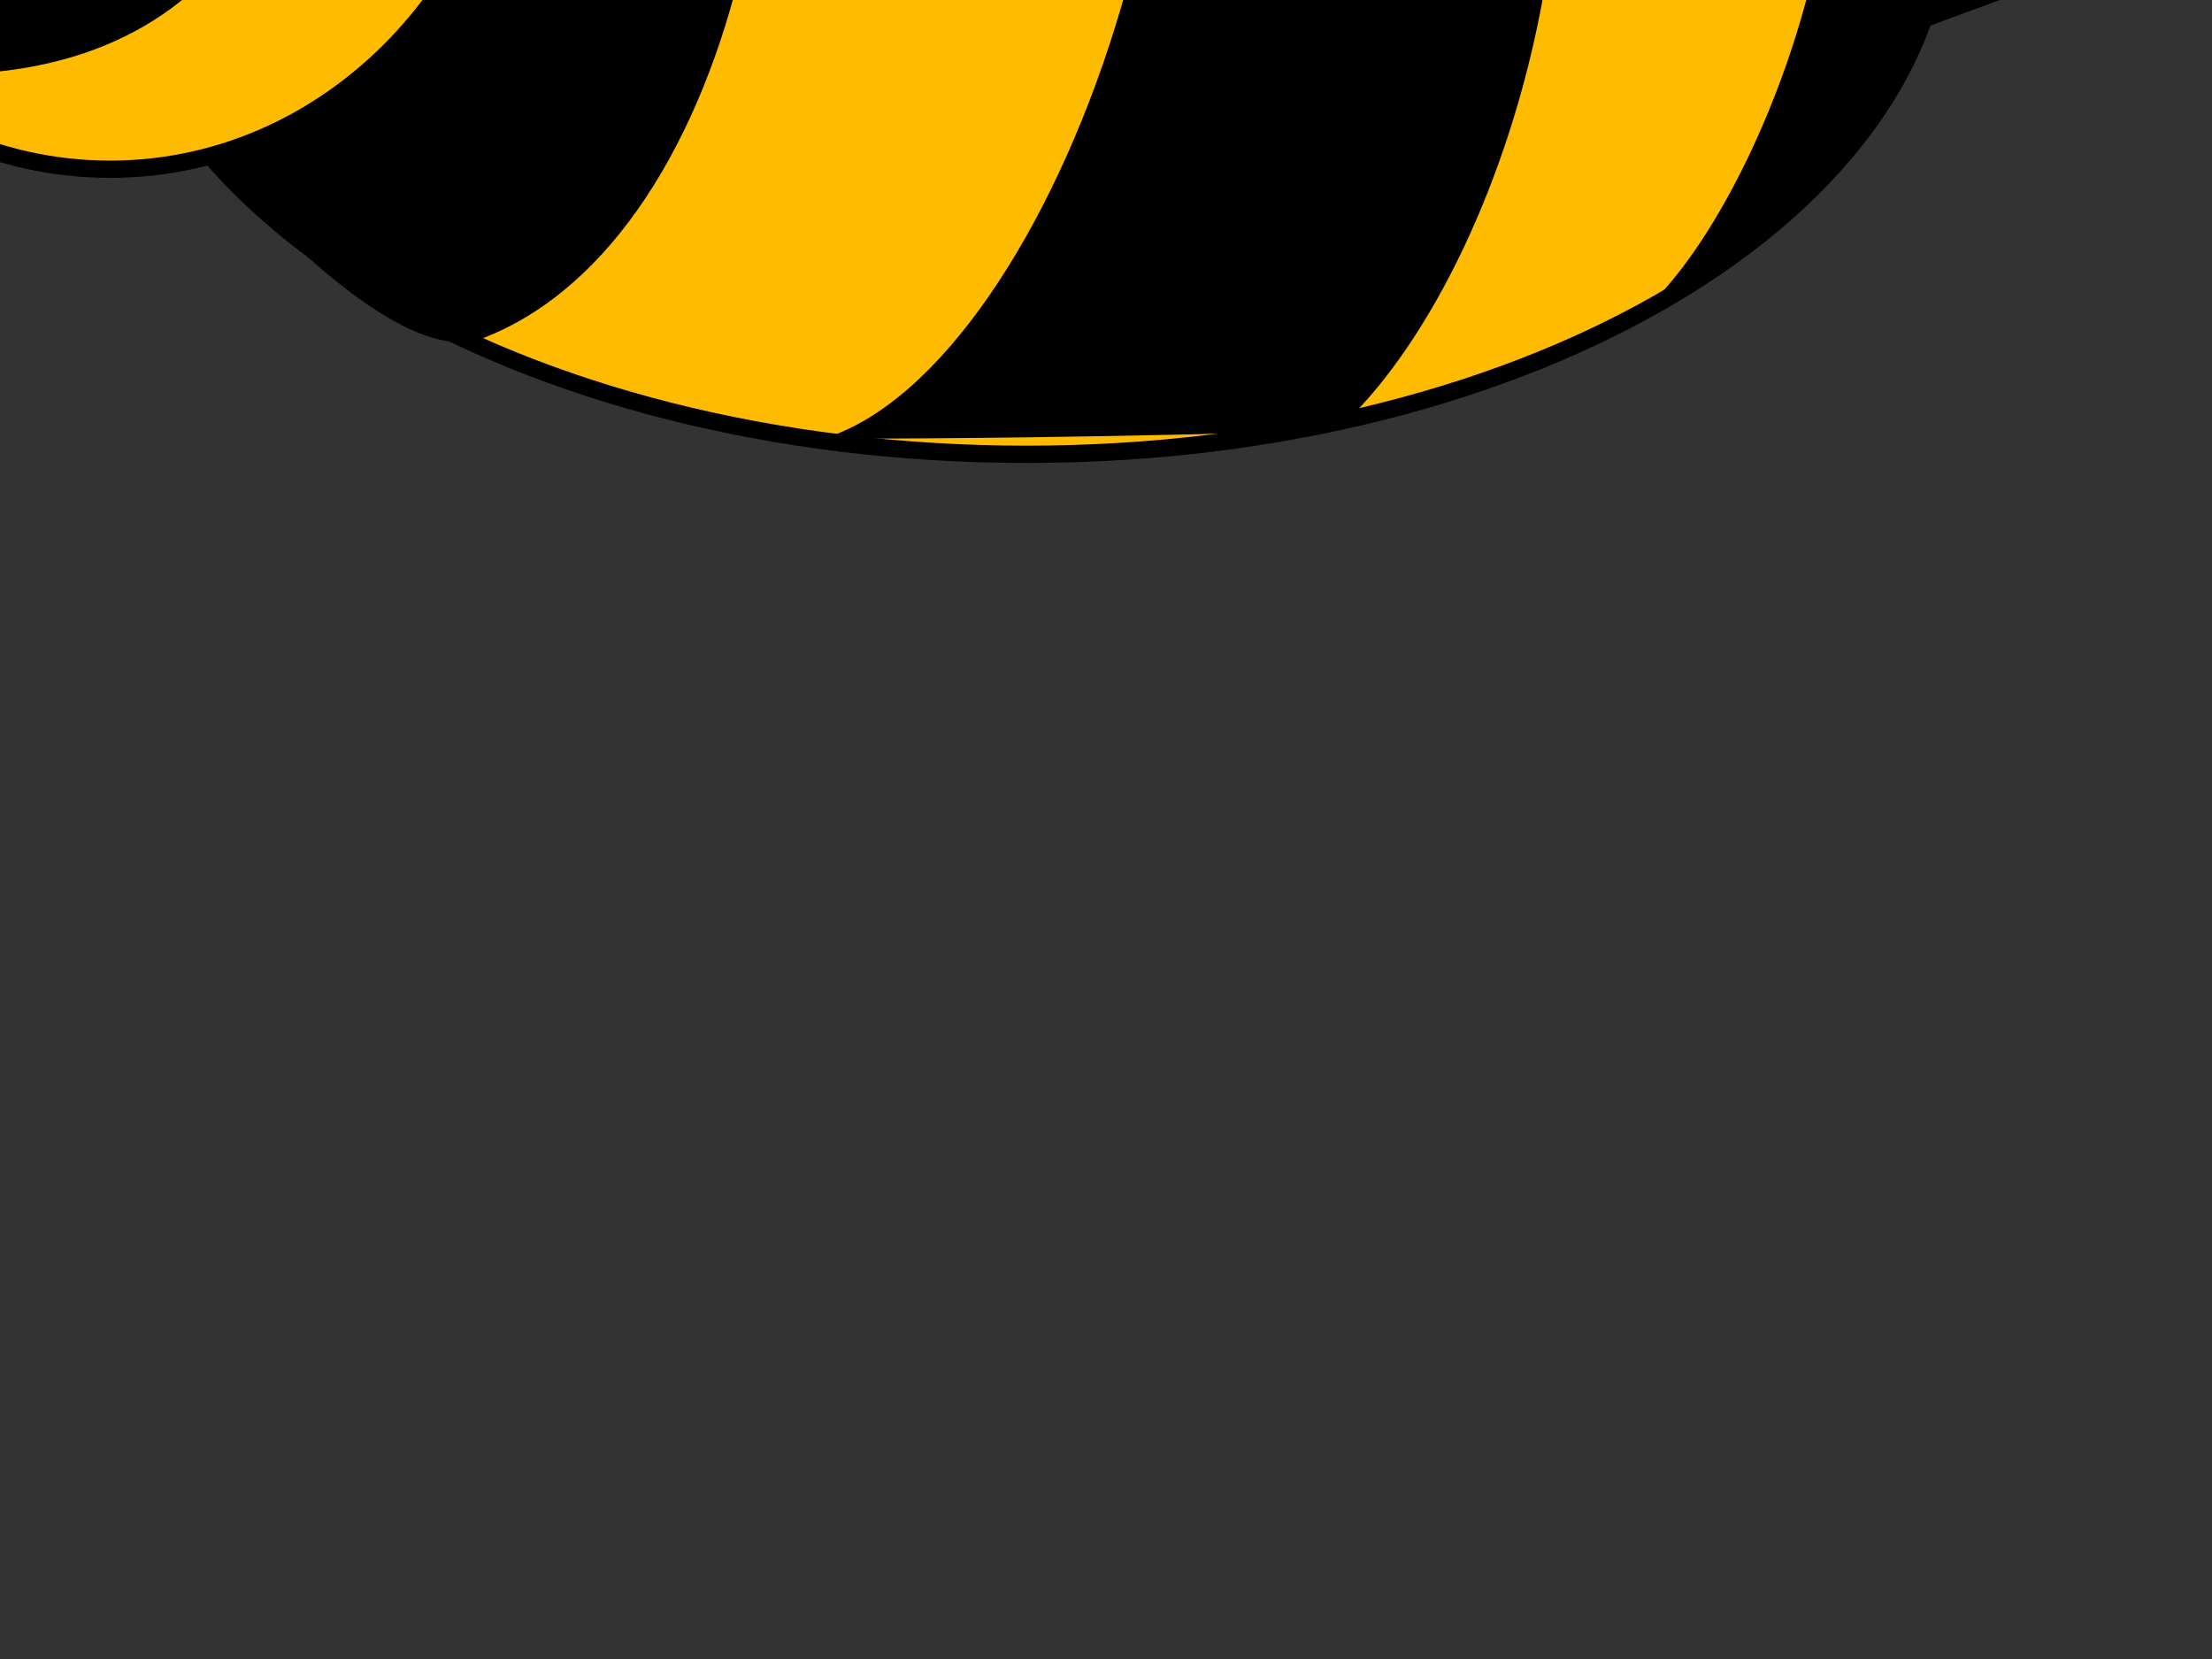
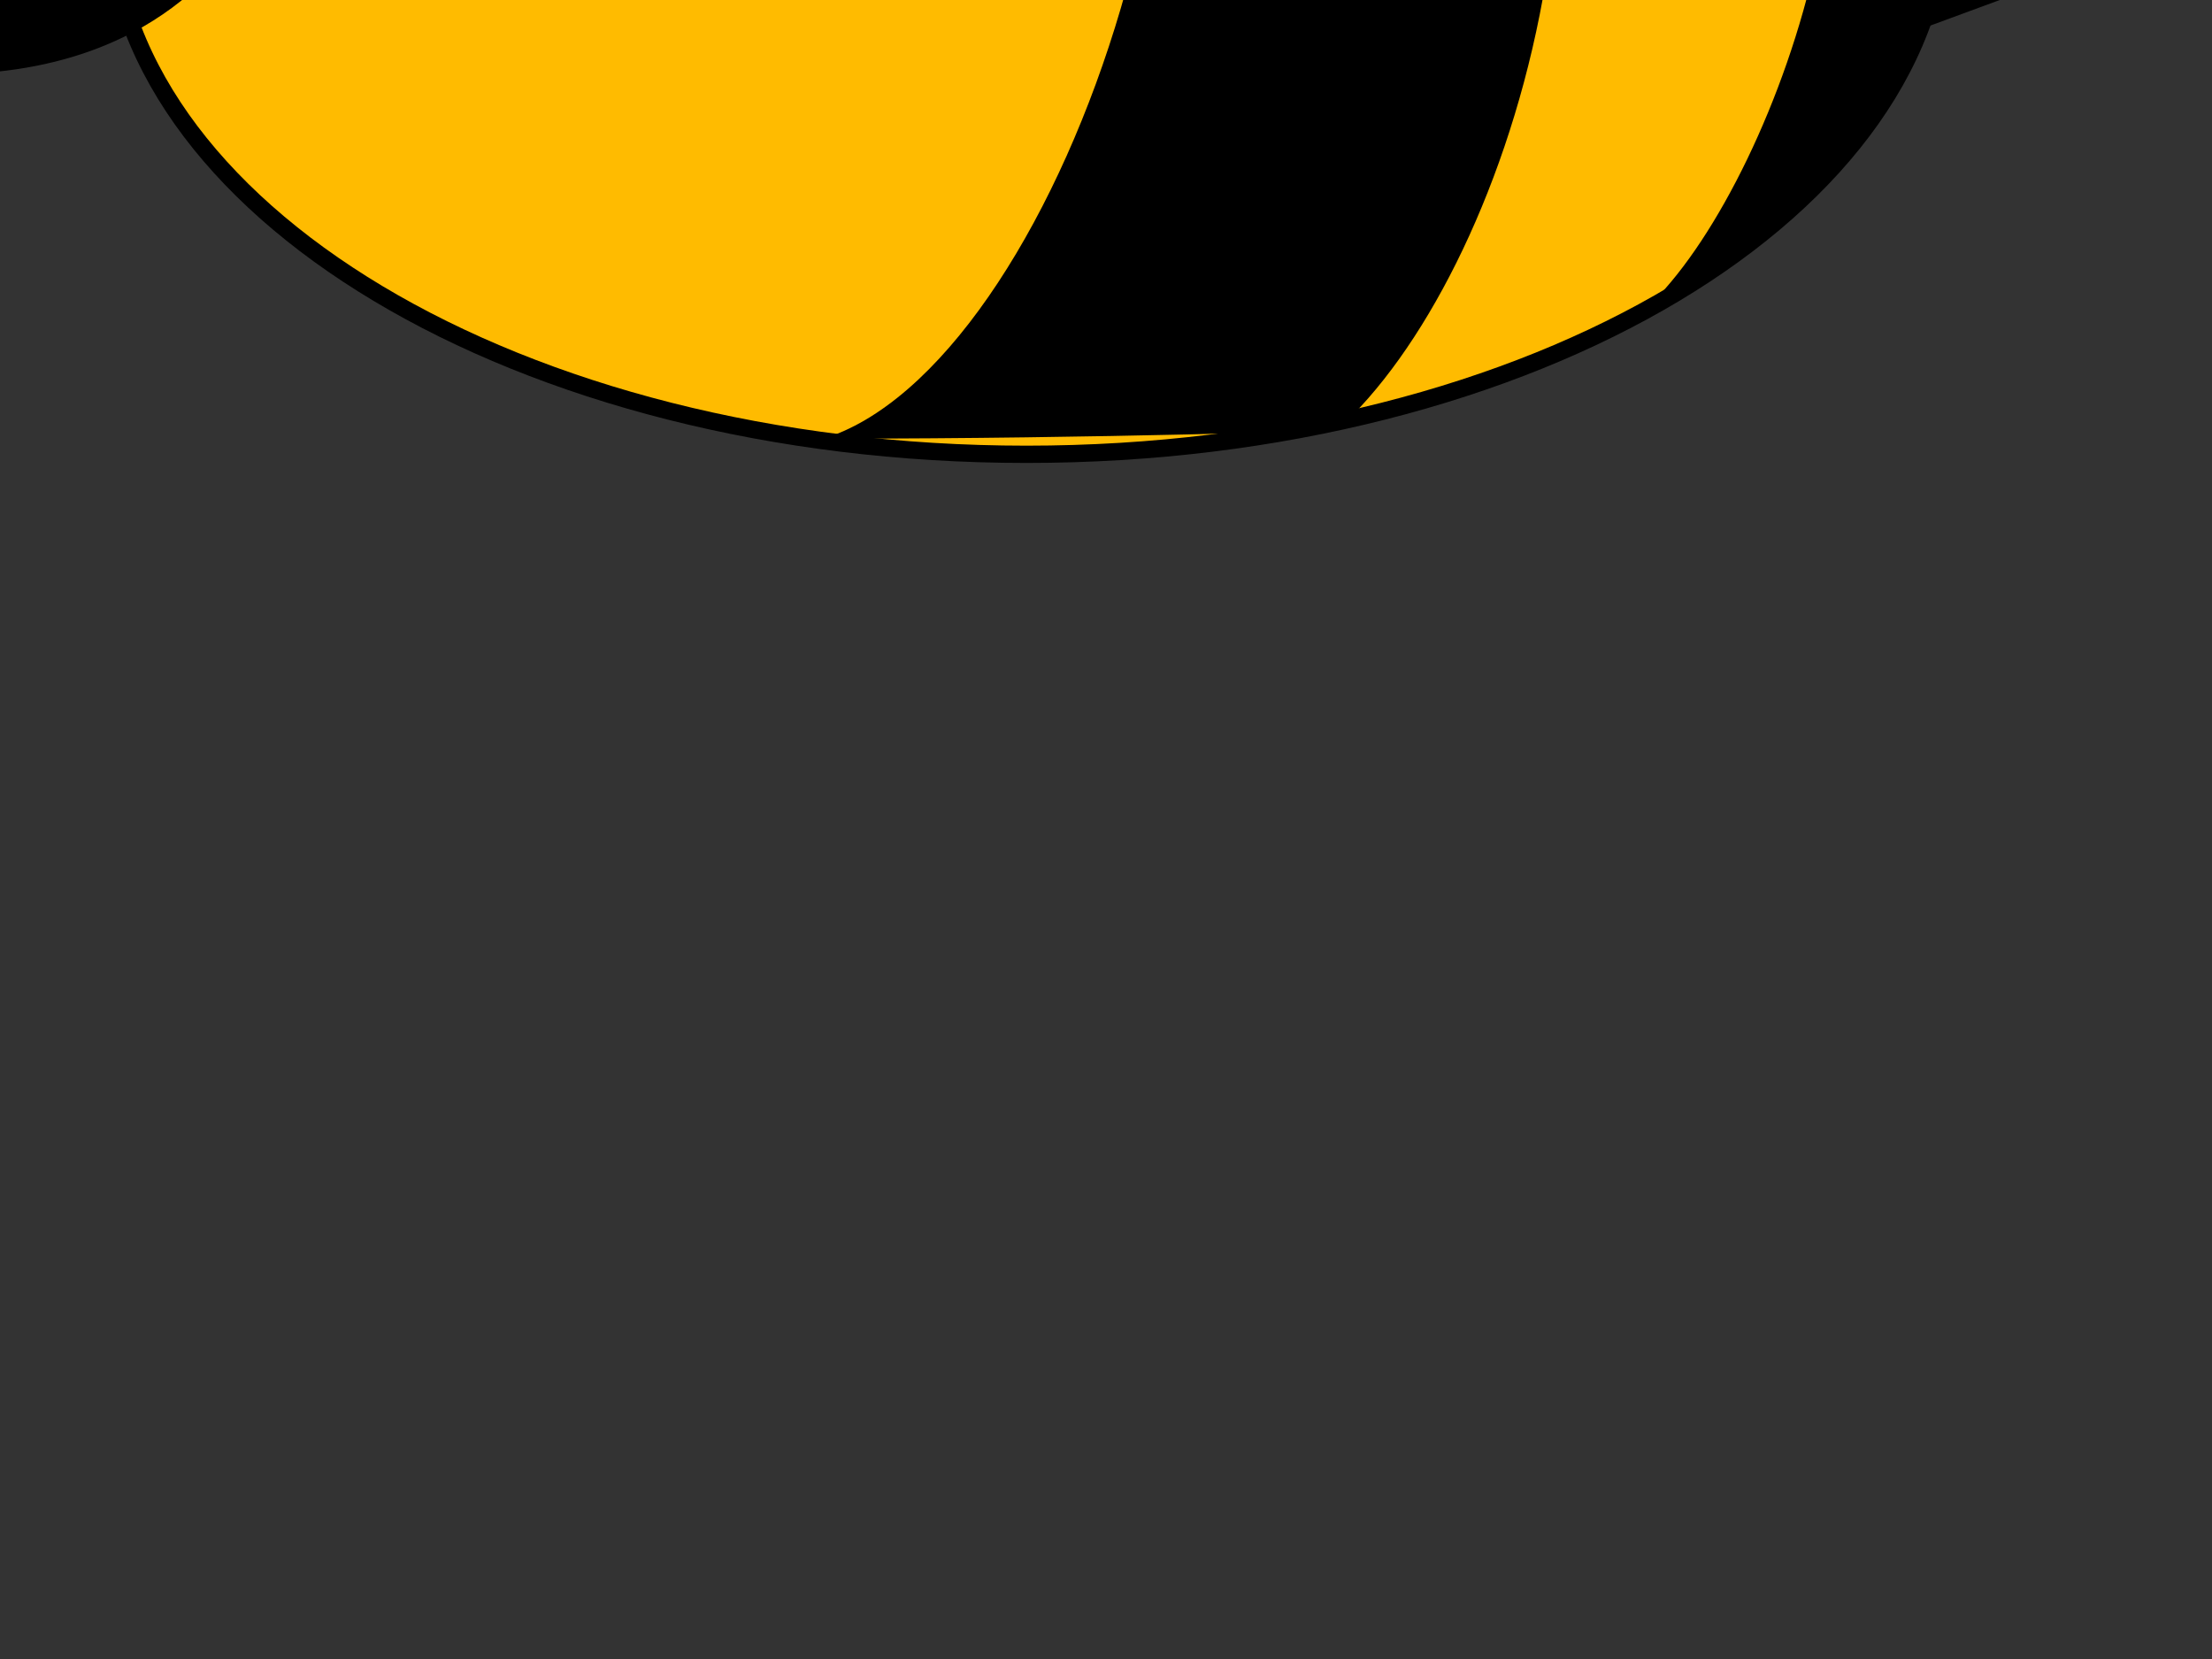
<svg xmlns="http://www.w3.org/2000/svg" xmlns:xlink="http://www.w3.org/1999/xlink" width="640" height="480">
  <rect width="100%" height="100%" fill="#333333" stroke="none" />
  <defs>
    <linearGradient id="linearGradient42821">
      <stop stop-color="#e1d1a4" offset="0" id="stop42823" />
      <stop stop-color="#e1d1a4" offset="0.659" id="stop42829" />
      <stop stop-color="#9e8a61" offset="1" id="stop42825" />
    </linearGradient>
    <linearGradient id="linearGradient41938">
      <stop stop-color="#a27b3e" offset="0" id="stop41940" />
      <stop stop-color="#e1d1a4" offset="1" id="stop41942" />
    </linearGradient>
    <linearGradient id="linearGradient21711">
      <stop stop-color="#8d5400" offset="0" id="stop21713" />
      <stop stop-color="#ffbb00" offset="1" id="stop21715" />
    </linearGradient>
    <linearGradient id="linearGradient19072">
      <stop stop-color="#000000" offset="0" id="stop19074" />
      <stop stop-color="#000000" stop-opacity="0" offset="1" id="stop19076" />
    </linearGradient>
    <linearGradient id="linearGradient12925">
      <stop stop-color="#ffc300" offset="0" id="stop12927" />
      <stop stop-color="#000000" offset="0.29" id="stop12933" />
      <stop stop-color="#7f5c00" offset="0.29" id="stop12939" />
      <stop stop-color="#ffb800" offset="0.75" id="stop12935" />
      <stop stop-color="#000000" offset="0.875" id="stop12937" />
      <stop stop-color="#ffcb00" offset="1" id="stop12929" />
    </linearGradient>
    <linearGradient y2="281.84" y1="234.649" xlink:href="#linearGradient19072" x2="94.444" x1="93.444" id="linearGradient19078" gradientUnits="userSpaceOnUse" />
    <linearGradient y2="262.016" y1="320.46" xlink:href="#linearGradient21711" x2="261.796" x1="269.151" id="linearGradient21717" gradientUnits="userSpaceOnUse" />
    <radialGradient xlink:href="#linearGradient41938" r="104.488" id="radialGradient41946" gradientUnits="userSpaceOnUse" gradientTransform="matrix(0.932,-6.835986e-3,2.466066e-3,0.336,31.007,361.887)" fy="511.812" fx="476.024" cy="511.812" cx="476.024" />
    <radialGradient xlink:href="#linearGradient42821" r="92.5" id="radialGradient42827" gradientUnits="userSpaceOnUse" gradientTransform="matrix(0.517,1.261,-1.705,0.7,925.323,-391.222)" fy="421.4" fx="425.663" cy="421.4" cx="425.663" />
    <linearGradient y2="281.84" y1="234.649" xlink:href="#linearGradient19072" x2="94.444" x1="93.444" id="linearGradient4751" gradientUnits="userSpaceOnUse" />
    <linearGradient y2="262.016" y1="320.46" xlink:href="#linearGradient21711" x2="261.796" x1="269.151" id="linearGradient6532" gradientUnits="userSpaceOnUse" />
    <linearGradient y2="281.84" y1="234.649" xlink:href="#linearGradient19072" x2="94.444" x1="93.444" id="linearGradient6534" gradientUnits="userSpaceOnUse" />
  </defs>
  <g>
    <title>Layer 1</title>
    <g id="layer1">
      <g id="g6516">
        <path fill="none" fill-opacity="0.75" fill-rule="evenodd" stroke="#000000" stroke-width="5" stroke-miterlimit="4" id="path20832" d="m-1.126,-190.846c0,0 -20.547,-36.593 -37.568,-52.047c-16.221,-14.727 -53.86,0 -53.86,0" />
        <path fill="#b5d1ff" fill-rule="evenodd" stroke="#000000" stroke-width="5" stroke-linecap="round" stroke-miterlimit="4" stroke-dashoffset="0" id="path13816" d="m379.428,-199.722c-87.943,77.193 -188.558,106.366 -224.728,65.158c-36.171,-41.208 5.799,-137.191 93.743,-214.384c87.943,-77.193 188.558,-106.366 224.728,-65.158c36.171,41.208 -5.799,137.191 -93.743,214.384z" />
        <path fill="url(#linearGradient6532)" fill-rule="evenodd" stroke="#000000" stroke-width="5" stroke-linecap="round" stroke-miterlimit="4" stroke-dashoffset="0" id="path12050" d="m562.26,-27.348c0,87.699 -118.768,158.793 -265.275,158.793c-146.507,0 -265.275,-71.094 -265.275,-158.793c0,-87.699 118.768,-158.793 265.275,-158.793c146.507,0 265.275,71.094 265.275,158.793l0,0z" />
-         <path fill="#000000" fill-rule="evenodd" stroke="#000000" stroke-width="1px" id="path15570" d="m96.005,-144.788l108.965,-31.479c38.743,101.701 8.628,245.064 -65.379,273.624c-31.948,12.329 -101.701,-79.908 -101.701,-79.908l58.115,-162.237z" />
-         <path fill="#ffbb00" fill-rule="evenodd" stroke="#000000" stroke-width="5" stroke-linecap="round" stroke-miterlimit="4" stroke-dashoffset="0" id="path13814" d="m151.699,-81.83c0.019,72.23 -53.651,130.795 -119.862,130.795c-66.211,0 -119.881,-58.565 -119.862,-130.795c-0.019,-72.23 53.651,-130.796 119.862,-130.796c66.211,0 119.881,58.565 119.862,130.796z" />
        <path fill="#000000" fill-rule="evenodd" stroke="#000000" stroke-width="1px" id="path16445" d="m241.292,126.415c67.639,-25.365 128.337,-205.824 79.908,-297.839l104.122,4.843c55.693,111.387 9.686,246.988 -38.743,290.575c0,0 -67.461,2.421 -145.287,2.421z" />
        <path fill="#b5d1ff" fill-rule="evenodd" stroke="#000000" stroke-width="5" stroke-linecap="round" stroke-miterlimit="4" stroke-dashoffset="0" id="path14691" d="m399.526,-112.051c-108.51,43.801 -213.112,38.091 -233.636,-12.754c-20.524,-50.845 50.803,-127.57 159.313,-171.371c108.51,-43.801 213.112,-38.091 233.636,12.754c20.524,50.845 -50.803,127.57 -159.313,171.371z" />
        <path fill="#000017" fill-rule="evenodd" stroke="#000000" stroke-linecap="round" stroke-miterlimit="4" stroke-dashoffset="0" id="path14693" d="m45.492,-101.202c0.008,21.406 -12.07,38.765 -26.973,38.765c-14.903,0 -26.982,-17.359 -26.973,-38.765c-0.008,-21.406 12.07,-38.765 26.973,-38.765c14.903,0 26.982,17.359 26.973,38.765z" />
        <path fill="#000017" fill-rule="evenodd" stroke="#000000" stroke-linecap="round" stroke-miterlimit="4" stroke-dashoffset="0" id="path15568" d="m-34.056,-119.363c0.005,19.492 -6.814,35.299 -15.226,35.299c-8.413,0 -15.231,-15.807 -15.226,-35.299c-0.005,-19.492 6.814,-35.299 15.226,-35.299c8.413,0 15.231,15.807 15.226,35.299z" />
        <path fill="#000000" fill-rule="evenodd" stroke="#000000" stroke-width="1px" id="path17320" d="m478.595,87.672c37.231,-37.231 79.661,-159.388 29.057,-208.245c46.008,12.107 55.693,84.751 55.693,84.751l38.743,26.636l-46.008,16.95c0,0 -39.405,69.704 -77.487,79.908z" />
        <path fill="url(#linearGradient6534)" fill-rule="evenodd" stroke="#000000" stroke-width="1px" id="path18197" d="m-73.497,-23.715c0,0 94.437,48.429 159.816,-33.9c-25.545,103.179 -133.18,75.065 -133.18,75.065l-26.636,-41.165z" />
        <path fill="#ffffff" fill-rule="evenodd" stroke="#000000" stroke-linecap="round" stroke-miterlimit="4" stroke-dashoffset="0" id="path19080" d="m35.469,-118.152c0,8.024 -5.421,14.529 -12.107,14.529c-6.687,0 -12.107,-6.505 -12.107,-14.529c0,-8.024 5.421,-14.529 12.107,-14.529c6.687,0 12.107,6.505 12.107,14.529z" />
        <path fill="#ffffff" fill-rule="evenodd" stroke="#000000" stroke-linecap="round" stroke-miterlimit="4" stroke-dashoffset="0" id="path19955" d="m-39.16,-138.129c0,5.853 -3.448,10.598 -7.701,10.598c-4.253,0 -7.701,-4.745 -7.701,-10.598c0,-5.853 3.448,-10.598 7.701,-10.598c4.253,0 7.701,4.745 7.701,10.598z" />
        <path fill="none" fill-opacity="0.75" fill-rule="evenodd" stroke="#000000" stroke-width="5" stroke-miterlimit="4" id="path19957" d="m74.212,-161.738c0,0 -30.82,-86.248 -47.842,-101.701c-16.221,-14.727 -53.859,0 -53.859,0" />
      </g>
    </g>
  </g>
</svg>